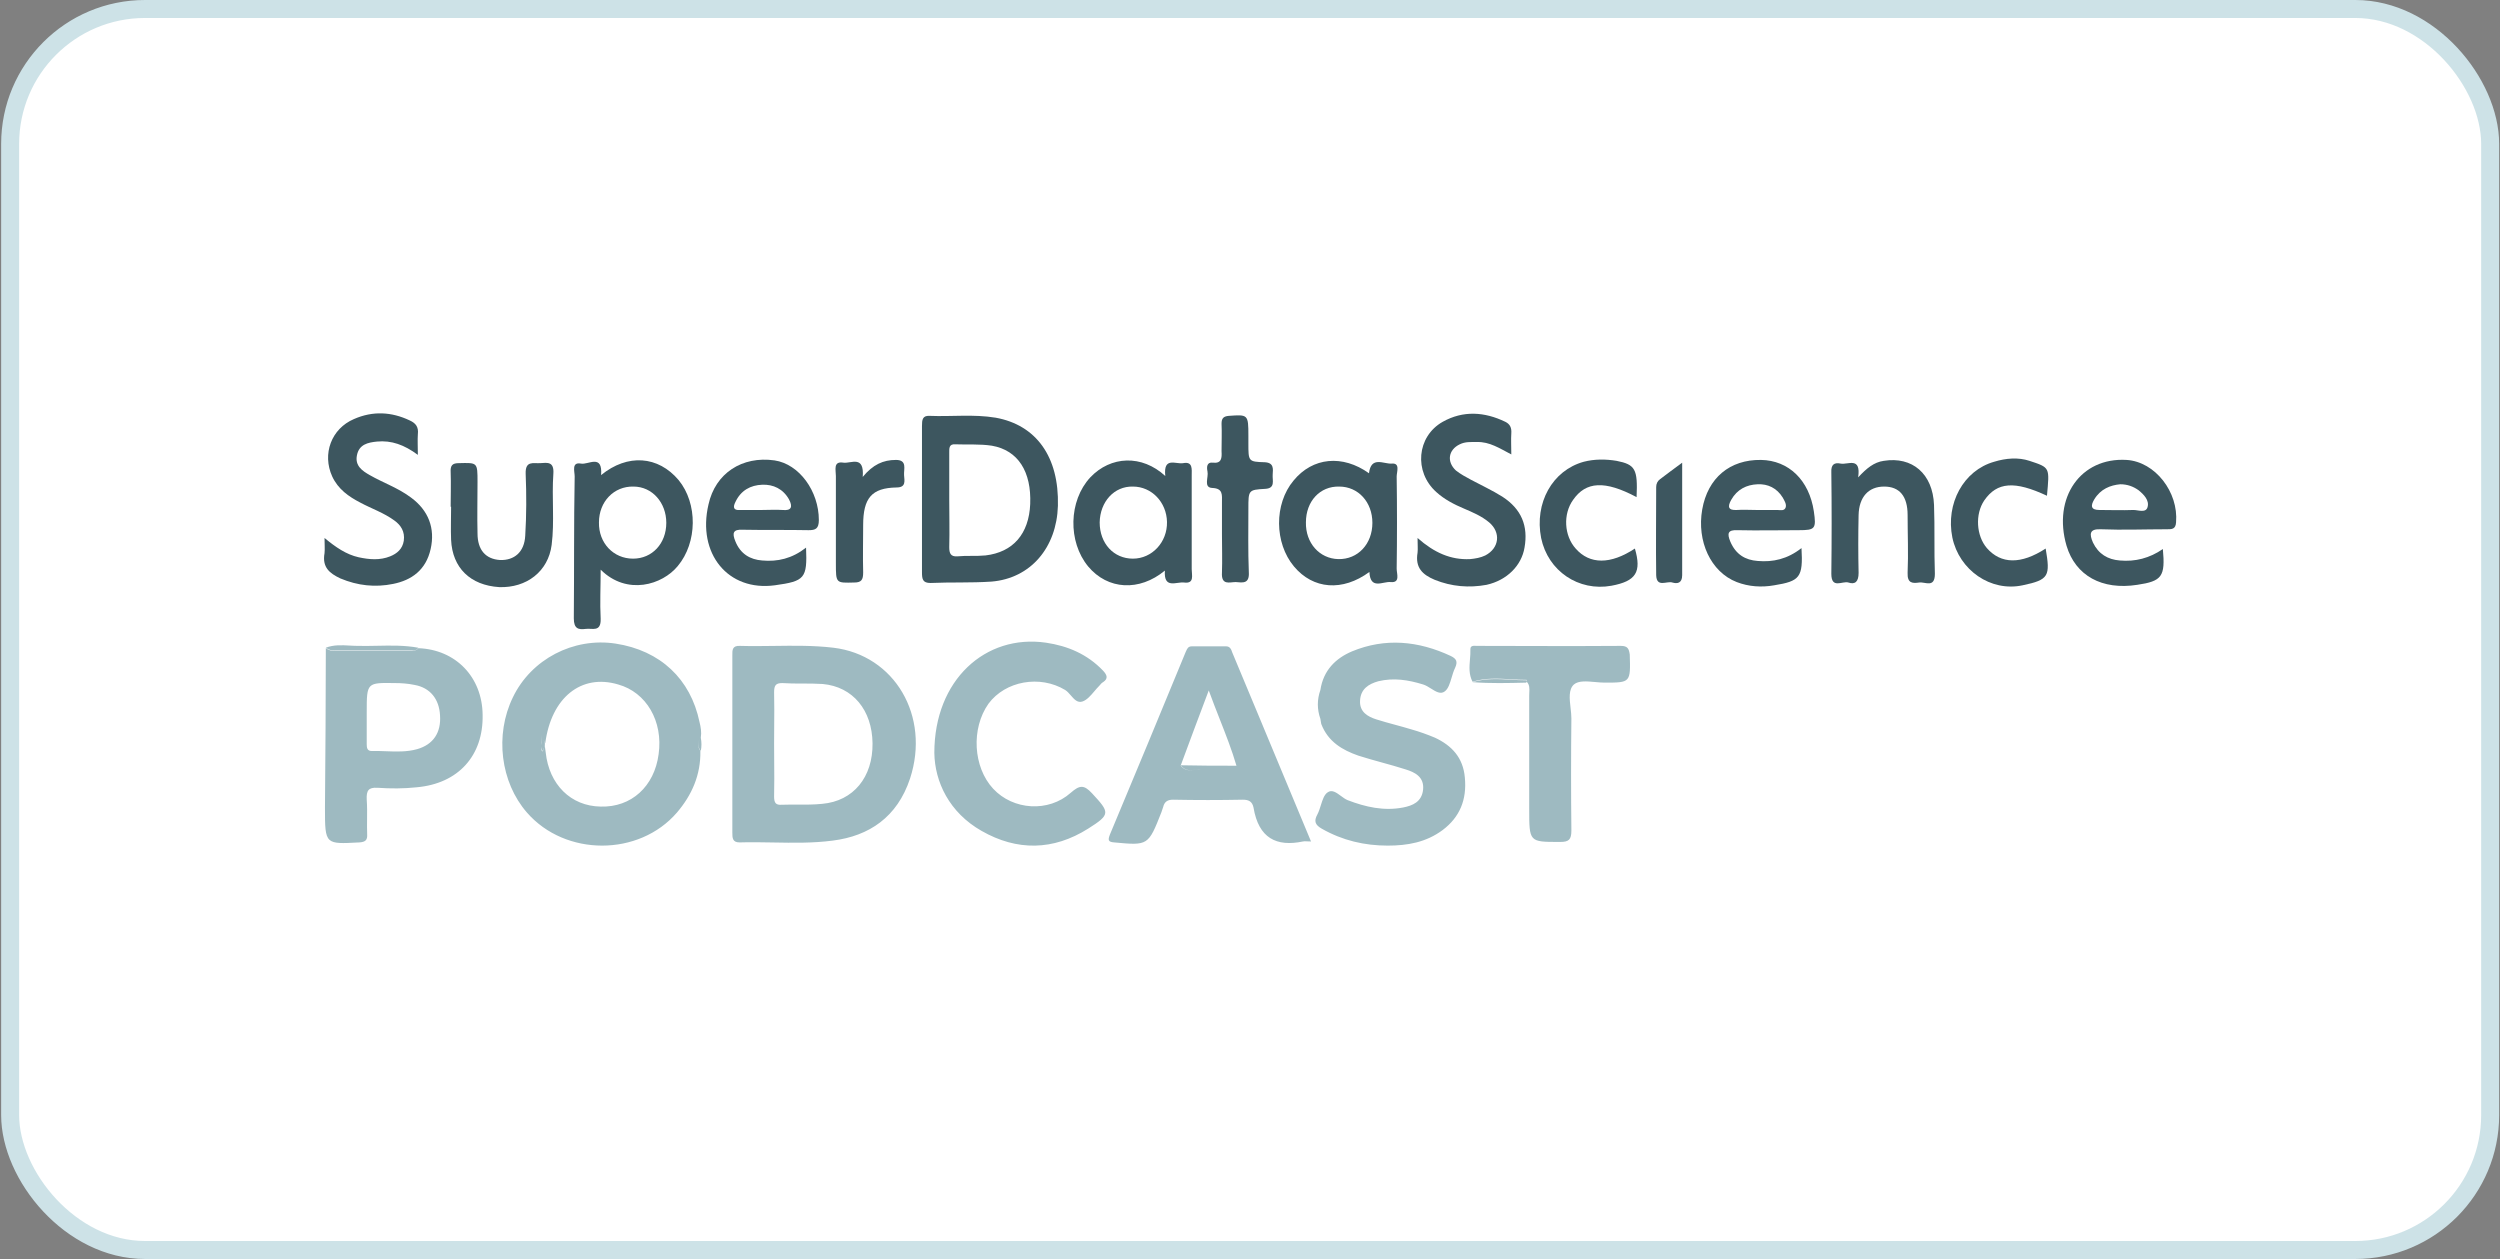
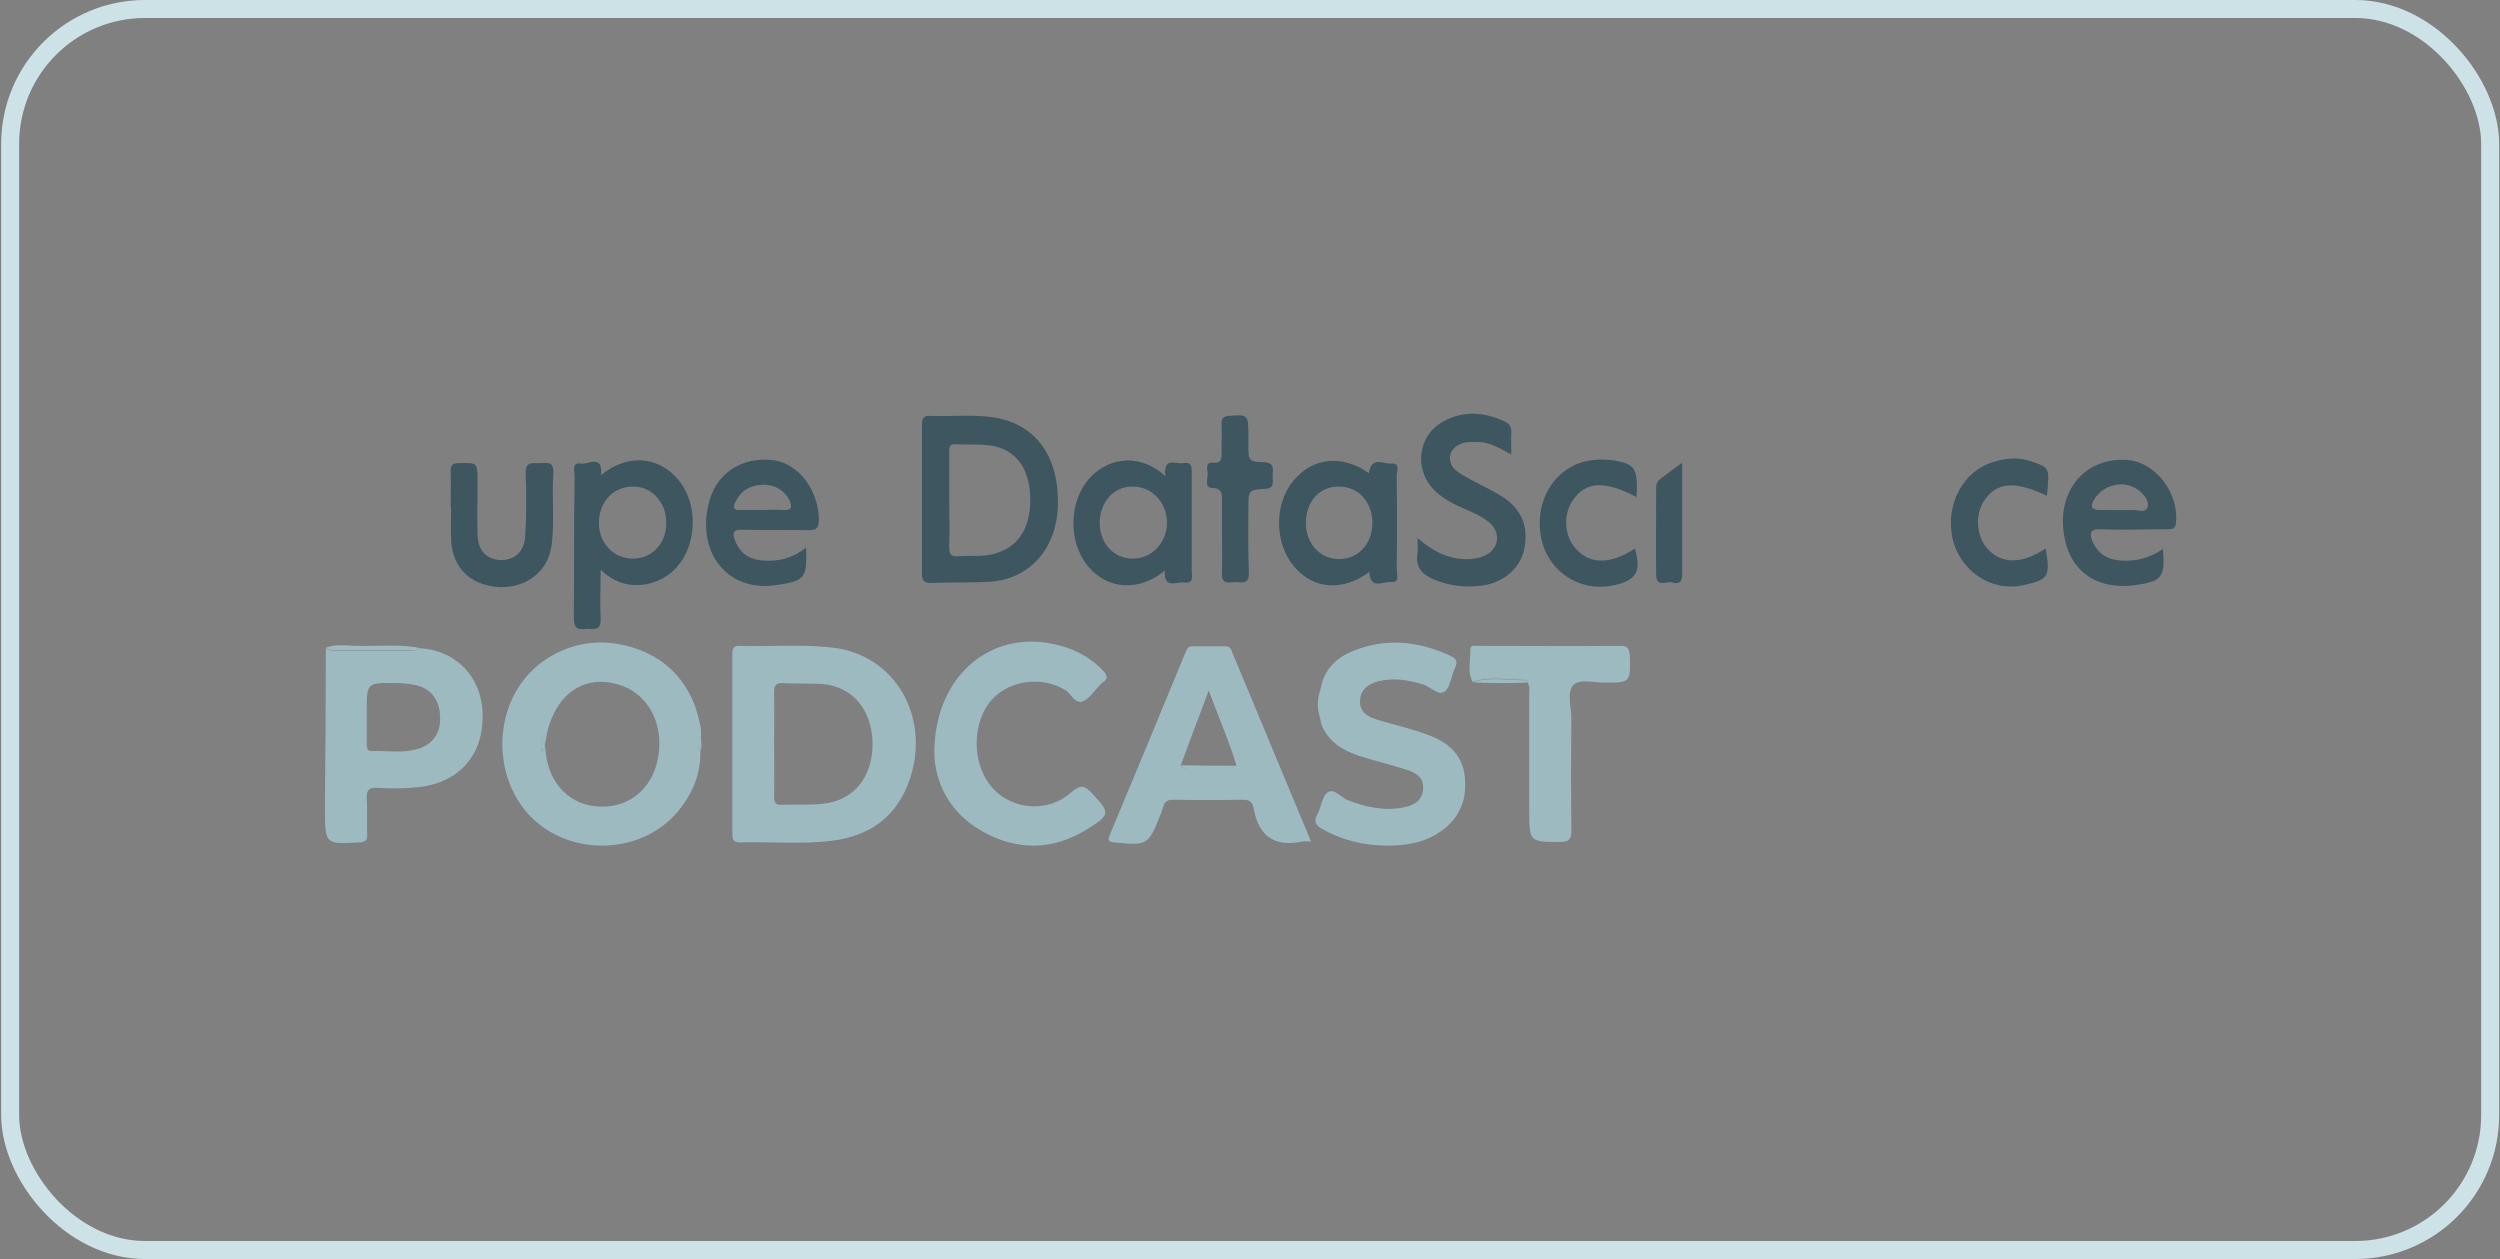
<svg xmlns="http://www.w3.org/2000/svg" width="139" height="70" viewBox="0 0 139 70" fill="none">
  <rect x="0" y="0" width="139" height="70" fill="#808080" stroke="none" />
-   <rect x="0.564" y="0.5" width="137.889" height="69" rx="7.5" fill="white" />
  <rect x="0.564" y="0.5" width="137.889" height="69" rx="7.5" stroke="#CDE2E7" />
  <path d="M55.124 32.337C57.303 32.159 58.749 30.448 58.82 28.125C58.891 25.394 57.611 23.632 55.361 23.224C54.129 23.019 52.897 23.173 51.688 23.122C51.285 23.096 51.262 23.351 51.262 23.683C51.262 25.036 51.262 26.364 51.262 27.717C51.262 29.095 51.262 30.448 51.262 31.827C51.262 32.21 51.309 32.414 51.736 32.414C52.849 32.363 53.986 32.414 55.124 32.337ZM52.778 27.742C52.778 26.9 52.778 26.032 52.778 25.189C52.778 24.934 52.754 24.679 53.11 24.704C53.797 24.73 54.484 24.679 55.147 24.781C56.616 25.036 57.351 26.236 57.28 28.023C57.209 29.682 56.332 30.703 54.792 30.882C54.271 30.933 53.749 30.882 53.228 30.933C52.849 30.959 52.778 30.755 52.778 30.423C52.802 29.504 52.778 28.61 52.778 27.742Z" fill="#3D565F" />
  <path d="M31.904 34.38C31.904 34.967 32.165 35.018 32.568 34.967C32.923 34.916 33.421 35.171 33.397 34.405C33.35 33.512 33.397 32.618 33.397 31.674C34.866 33.129 36.833 32.516 37.686 31.469C38.775 30.167 38.799 27.997 37.733 26.695C36.596 25.343 34.89 25.215 33.421 26.415C33.516 25.215 32.71 25.853 32.307 25.776C31.762 25.674 31.952 26.21 31.952 26.491C31.904 29.121 31.928 31.75 31.904 34.38ZM35.221 27.053C36.264 27.053 37.046 27.946 37.046 29.07C37.046 30.218 36.264 31.061 35.198 31.061C34.108 31.061 33.279 30.193 33.302 29.044C33.302 27.895 34.132 27.027 35.221 27.053Z" fill="#3D565F" />
  <path d="M84.763 30.448C84.976 29.248 84.597 28.304 83.531 27.615C82.962 27.257 82.346 26.976 81.778 26.67C81.493 26.517 81.209 26.364 80.948 26.159C80.427 25.674 80.522 25.011 81.162 24.704C81.47 24.551 81.778 24.577 82.109 24.577C82.82 24.551 83.389 24.934 84.029 25.266C84.029 24.832 84.005 24.449 84.029 24.092C84.052 23.785 83.957 23.581 83.697 23.453C82.536 22.892 81.351 22.815 80.214 23.453C78.769 24.27 78.603 26.236 79.859 27.359C80.309 27.768 80.854 28.049 81.399 28.278C81.873 28.483 82.37 28.687 82.796 29.044C83.46 29.606 83.365 30.474 82.583 30.882C82.323 31.01 82.015 31.061 81.73 31.087C80.664 31.137 79.74 30.729 78.816 29.912C78.816 30.295 78.84 30.525 78.816 30.729C78.674 31.572 79.1 31.954 79.764 32.235C80.712 32.618 81.683 32.695 82.654 32.516C83.792 32.261 84.597 31.444 84.763 30.448Z" fill="#3D565F" />
-   <path d="M18.921 32.159C19.892 32.567 20.864 32.669 21.859 32.465C22.878 32.261 23.683 31.699 23.944 30.525C24.204 29.376 23.825 28.38 22.854 27.666C22.143 27.13 21.314 26.849 20.556 26.415C20.153 26.185 19.727 25.904 19.845 25.317C19.963 24.704 20.461 24.602 20.959 24.551C21.764 24.474 22.475 24.73 23.233 25.291C23.233 24.832 23.209 24.474 23.233 24.143C23.28 23.734 23.115 23.53 22.783 23.377C21.764 22.892 20.722 22.841 19.679 23.3C18.423 23.836 17.902 25.24 18.471 26.491C18.802 27.206 19.395 27.614 20.035 27.946C20.651 28.278 21.338 28.508 21.93 28.942C22.285 29.197 22.522 29.555 22.451 30.065C22.38 30.525 22.072 30.78 21.693 30.933C21.124 31.163 20.532 31.112 19.94 30.984C19.253 30.831 18.66 30.423 18.044 29.912C18.044 30.27 18.068 30.525 18.044 30.755C17.902 31.546 18.329 31.878 18.921 32.159Z" fill="#3D565F" />
  <path d="M64.767 31.725C64.695 32.771 65.406 32.337 65.833 32.388C66.425 32.465 66.259 31.98 66.259 31.648C66.259 29.912 66.259 28.176 66.259 26.44C66.259 26.083 66.33 25.649 65.785 25.751C65.383 25.828 64.672 25.368 64.79 26.466C63.487 25.266 61.758 25.343 60.62 26.542C59.412 27.844 59.365 30.116 60.502 31.495C61.592 32.797 63.345 32.899 64.767 31.725ZM62.99 27.053C64.032 27.053 64.861 27.921 64.885 29.019C64.909 30.142 64.056 31.061 62.99 31.061C61.923 31.061 61.142 30.218 61.142 29.044C61.165 27.895 61.947 27.027 62.99 27.053Z" fill="#3D565F" />
  <path d="M76.139 31.801C76.186 32.822 76.897 32.312 77.323 32.363C77.868 32.414 77.655 31.903 77.655 31.622C77.679 29.912 77.679 28.202 77.655 26.491C77.655 26.236 77.868 25.725 77.371 25.776C76.921 25.802 76.233 25.343 76.115 26.313C74.646 25.266 72.987 25.419 71.921 26.721C70.832 28.023 70.855 30.193 71.945 31.495C73.011 32.771 74.646 32.899 76.139 31.801ZM74.457 27.053C75.523 27.053 76.305 27.921 76.305 29.07C76.305 30.244 75.499 31.112 74.409 31.086C73.367 31.061 72.585 30.193 72.609 29.044C72.609 27.87 73.39 27.027 74.457 27.053Z" fill="#3D565F" />
  <path d="M118.241 25.572C115.682 25.419 114.118 27.666 114.9 30.346C115.398 32.005 116.867 32.822 118.833 32.516C120.207 32.312 120.397 32.057 120.255 30.525C119.52 31.035 118.715 31.24 117.862 31.163C117.198 31.112 116.677 30.806 116.369 30.167C116.156 29.682 116.18 29.402 116.796 29.427C118.028 29.478 119.26 29.427 120.492 29.427C120.752 29.427 120.966 29.427 120.989 29.044C121.131 27.359 119.828 25.674 118.241 25.572ZM119.402 28.202C119.307 28.534 118.881 28.355 118.62 28.355C117.98 28.38 117.341 28.355 116.725 28.355C116.251 28.355 116.227 28.125 116.44 27.768C116.796 27.181 117.341 26.976 117.886 26.925C118.288 26.925 118.62 27.053 118.904 27.257C119.189 27.487 119.52 27.819 119.402 28.202Z" fill="#3D565F" />
  <path d="M43.088 32.541C44.746 32.312 44.888 32.159 44.817 30.448C44.035 31.061 43.23 31.24 42.377 31.163C41.713 31.112 41.169 30.806 40.884 30.091C40.695 29.631 40.766 29.427 41.287 29.453C42.519 29.478 43.751 29.453 44.959 29.478C45.338 29.478 45.528 29.401 45.528 28.916C45.528 27.308 44.438 25.802 43.064 25.598C41.263 25.342 39.771 26.312 39.392 28.049C38.752 30.78 40.481 32.899 43.088 32.541ZM40.884 27.921C41.192 27.257 41.737 26.976 42.377 26.951C42.993 26.925 43.538 27.18 43.87 27.768C44.083 28.176 44.012 28.406 43.514 28.355C43.135 28.329 42.756 28.355 42.353 28.355C41.95 28.355 41.548 28.355 41.121 28.355C40.789 28.38 40.742 28.202 40.884 27.921Z" fill="#3D565F" />
-   <path d="M97.913 25.572C96.183 25.547 94.951 26.568 94.643 28.329C94.335 30.091 95.117 31.801 96.562 32.363C97.225 32.618 97.936 32.669 98.647 32.542C100.069 32.312 100.258 32.108 100.163 30.474C99.382 31.086 98.576 31.265 97.723 31.189C97.036 31.137 96.515 30.831 96.207 30.116C96.017 29.657 96.064 29.453 96.609 29.478C97.747 29.504 98.884 29.478 100.021 29.478C100.922 29.478 100.993 29.401 100.85 28.431C100.59 26.695 99.453 25.598 97.913 25.572ZM99.287 28.202C99.216 28.431 98.979 28.355 98.813 28.355C98.434 28.355 98.055 28.355 97.652 28.355C97.296 28.355 96.918 28.329 96.562 28.355C96.088 28.38 96.041 28.176 96.254 27.793C96.586 27.206 97.107 26.951 97.723 26.925C98.292 26.9 98.789 27.13 99.121 27.666C99.216 27.844 99.334 28.023 99.287 28.202Z" fill="#3D565F" />
-   <path d="M107.532 28.074C107.461 26.338 106.323 25.368 104.736 25.623C104.191 25.7 103.788 26.032 103.314 26.542C103.48 25.368 102.746 25.853 102.343 25.776C101.988 25.7 101.798 25.828 101.822 26.262C101.845 28.151 101.845 30.014 101.822 31.903C101.822 32.771 102.438 32.286 102.77 32.388C103.149 32.516 103.338 32.337 103.338 31.852C103.314 30.78 103.314 29.708 103.338 28.636C103.362 27.64 103.883 27.053 104.76 27.053C105.613 27.053 106.063 27.589 106.063 28.636C106.063 29.708 106.11 30.78 106.063 31.852C106.039 32.44 106.347 32.44 106.703 32.388C107.034 32.337 107.579 32.72 107.579 31.903C107.532 30.601 107.579 29.325 107.532 28.074Z" fill="#3D565F" />
  <path d="M30.672 30.295C30.838 28.993 30.672 27.666 30.767 26.338C30.814 25.649 30.435 25.725 30.033 25.751C29.654 25.776 29.203 25.598 29.227 26.338C29.274 27.487 29.274 28.636 29.203 29.785C29.156 30.703 28.587 31.163 27.805 31.137C27 31.086 26.55 30.576 26.55 29.657C26.526 28.712 26.55 27.742 26.55 26.798C26.55 25.7 26.55 25.725 25.507 25.751C25.152 25.751 25.033 25.879 25.057 26.262C25.081 26.9 25.057 27.538 25.057 28.176C25.057 28.176 25.057 28.176 25.081 28.176C25.081 28.789 25.057 29.401 25.081 30.014C25.152 31.572 26.147 32.542 27.758 32.644C29.274 32.695 30.483 31.776 30.672 30.295Z" fill="#3D565F" />
  <path d="M87.606 30.499C86.966 29.785 86.895 28.585 87.464 27.793C88.175 26.772 89.217 26.695 90.994 27.64C91.065 26.083 90.923 25.828 89.881 25.623C89.265 25.521 88.649 25.521 88.056 25.674C86.303 26.159 85.308 27.972 85.687 29.912C86.066 31.75 87.772 32.899 89.596 32.567C90.971 32.312 91.278 31.801 90.9 30.499C89.549 31.393 88.388 31.393 87.606 30.499Z" fill="#3D565F" />
  <path d="M110.47 30.474C109.878 29.785 109.806 28.585 110.328 27.819C111.038 26.798 112.01 26.721 113.811 27.564C113.953 25.981 114 26.006 112.839 25.623C112.223 25.419 111.536 25.47 110.873 25.674C109.167 26.159 108.172 27.997 108.551 29.887C108.93 31.699 110.683 32.925 112.46 32.542C113.929 32.235 114 32.031 113.739 30.499C112.365 31.393 111.252 31.367 110.47 30.474Z" fill="#3D565F" />
  <path d="M67.396 27.13C68.012 27.155 67.941 27.512 67.941 27.946C67.941 28.534 67.941 29.121 67.941 29.708C67.941 30.423 67.965 31.137 67.941 31.827C67.894 32.567 68.368 32.363 68.7 32.363C69.079 32.388 69.481 32.49 69.434 31.801C69.387 30.627 69.41 29.453 69.41 28.278C69.41 27.257 69.41 27.232 70.334 27.181C70.927 27.155 70.737 26.721 70.761 26.389C70.784 26.057 70.832 25.725 70.311 25.7C69.41 25.674 69.41 25.649 69.41 24.653C69.41 24.5 69.41 24.372 69.41 24.219C69.41 23.045 69.387 23.045 68.32 23.122C68.036 23.147 67.918 23.249 67.918 23.555C67.941 24.066 67.918 24.577 67.918 25.087C67.941 25.47 67.918 25.776 67.444 25.725C67.088 25.674 67.088 25.981 67.136 26.21C67.207 26.542 66.899 27.104 67.396 27.13Z" fill="#3D565F" />
-   <path d="M46.475 31.316C46.475 32.439 46.475 32.414 47.494 32.388C47.897 32.388 47.992 32.235 47.992 31.827C47.968 30.959 47.992 30.065 47.992 29.197C47.992 27.691 48.466 27.13 49.84 27.104C50.385 27.104 50.29 26.747 50.266 26.415C50.243 26.083 50.456 25.572 49.816 25.572C49.105 25.572 48.537 25.828 47.968 26.517C48.063 25.291 47.328 25.776 46.902 25.725C46.31 25.623 46.475 26.134 46.475 26.466C46.475 28.074 46.475 29.708 46.475 31.316Z" fill="#3D565F" />
  <path d="M93.529 25.725C93.032 26.083 92.677 26.364 92.297 26.644C92.155 26.747 92.084 26.9 92.084 27.078C92.084 28.712 92.061 30.346 92.084 31.98C92.108 32.695 92.677 32.286 92.985 32.388C93.245 32.465 93.529 32.439 93.529 31.98C93.529 29.938 93.529 27.921 93.529 25.725Z" fill="#3D565F" />
  <path fill-rule="evenodd" clip-rule="evenodd" d="M59.537 38.664C59.437 38.549 59.337 38.433 59.222 38.362C57.824 37.52 55.905 37.852 54.958 39.128C53.986 40.507 54.105 42.651 55.218 43.851C56.332 45.051 58.298 45.178 59.53 44.081C60.028 43.647 60.265 43.621 60.715 44.106C61.71 45.178 61.757 45.28 60.502 46.072C58.559 47.297 56.545 47.323 54.578 46.199C52.778 45.178 51.972 43.468 51.949 41.859C51.949 37.8 54.792 35.248 58.156 35.733C59.364 35.911 60.454 36.371 61.331 37.29C61.544 37.52 61.639 37.724 61.331 37.928C61.26 37.966 61.216 38.018 61.169 38.074C61.153 38.093 61.136 38.113 61.118 38.132C61.024 38.226 60.934 38.331 60.845 38.436C60.642 38.675 60.441 38.912 60.194 39C59.914 39.101 59.727 38.883 59.537 38.664ZM38.894 40.149C38.965 40.43 39.012 40.711 38.965 41.017C38.775 41.247 38.775 41.502 38.941 41.757C38.965 43.085 38.467 44.208 37.638 45.178C35.529 47.629 31.431 47.629 29.298 45.178C27.829 43.493 27.498 40.864 28.517 38.77C29.535 36.652 31.881 35.426 34.226 35.784C36.714 36.167 38.396 37.749 38.894 40.149ZM33.397 44.846C35.103 44.897 36.383 43.723 36.619 41.936C36.88 40.098 35.932 38.49 34.369 38.056C32.307 37.443 30.649 38.796 30.317 41.323L30.225 41.125L30.242 41.17L30.242 41.17C30.26 41.219 30.275 41.258 30.293 41.298V41.451C30.279 41.513 30.256 41.566 30.229 41.626C30.212 41.665 30.194 41.707 30.175 41.757C30.095 41.689 30.091 41.597 30.096 41.513L30.095 41.522L30.095 41.522C30.082 41.616 30.069 41.707 30.175 41.783C30.196 41.727 30.216 41.676 30.235 41.63L30.235 41.63L30.235 41.63C30.259 41.571 30.28 41.52 30.293 41.477C30.305 41.54 30.311 41.598 30.317 41.655C30.323 41.713 30.329 41.77 30.341 41.834C30.53 43.621 31.739 44.821 33.397 44.846ZM30.098 41.135V41.135V41.135C30.1 41.063 30.104 40.98 30.104 40.88V41.4C30.104 41.407 30.104 41.414 30.103 41.422C30.089 41.344 30.093 41.256 30.098 41.136V41.136V41.136V41.136V41.135V41.135V41.135V41.135V41.135V41.135V41.135V41.135L30.098 41.135ZM43.032 35.913C44.132 35.898 45.233 35.883 46.334 36.013C49.745 36.422 51.735 39.817 50.598 43.289C49.887 45.434 48.324 46.48 46.31 46.736C45.203 46.883 44.096 46.862 42.989 46.842C42.366 46.831 41.744 46.819 41.121 46.838C40.718 46.838 40.718 46.582 40.718 46.276V41.374V36.524C40.718 36.496 40.718 36.468 40.718 36.441C40.714 36.143 40.711 35.888 41.145 35.911C41.774 35.93 42.403 35.921 43.032 35.913ZM42.837 38.236C42.834 38.235 42.83 38.234 42.827 38.234V44.514H42.827V38.234C42.83 38.234 42.834 38.235 42.837 38.236ZM42.898 38.26V38.26C42.895 38.26 42.891 38.259 42.888 38.259C42.891 38.26 42.895 38.26 42.898 38.26ZM44.319 44.737C44.79 44.739 45.258 44.741 45.717 44.693C47.447 44.54 48.537 43.212 48.513 41.323C48.489 39.485 47.423 38.183 45.741 38.03C45.362 38.005 44.989 38.005 44.616 38.005C44.243 38.005 43.869 38.005 43.49 37.979C43.135 37.979 43.04 38.107 43.04 38.49C43.056 39.12 43.051 39.762 43.045 40.401V40.401V40.401V40.401V40.401V40.401V40.401V40.401V40.401V40.401V40.401V40.401V40.401V40.401V40.402C43.043 40.719 43.04 41.035 43.04 41.349C43.04 41.671 43.043 41.997 43.045 42.323C43.051 42.978 43.056 43.637 43.04 44.285C43.04 44.642 43.135 44.77 43.467 44.744C43.751 44.735 44.035 44.736 44.318 44.737H44.318H44.318H44.318H44.318H44.318H44.319H44.319H44.319H44.319H44.319H44.319H44.319H44.319H44.319ZM23.257 36.039C23.138 36.192 22.973 36.192 22.83 36.192H18.637C18.447 36.192 18.281 36.167 18.116 36.039C18.116 38.975 18.092 41.936 18.068 44.897C18.068 45.951 18.068 46.462 18.322 46.695C18.561 46.914 19.023 46.889 19.918 46.841L19.987 46.838C20.319 46.812 20.437 46.71 20.414 46.378C20.404 46.105 20.406 45.831 20.409 45.557V45.557C20.413 45.193 20.417 44.828 20.39 44.463C20.366 43.953 20.485 43.774 20.982 43.8C21.717 43.851 22.451 43.851 23.162 43.774C25.484 43.57 26.882 42.013 26.834 39.741C26.811 37.647 25.342 36.115 23.257 36.039ZM22.546 42.038H20.793C20.77 42.038 20.748 42.037 20.727 42.033C20.748 42.037 20.77 42.038 20.793 42.038H22.546V41.936H22.546V42.038ZM23.186 41.655C22.62 41.812 22.043 41.791 21.47 41.769H21.47H21.47H21.47H21.47H21.47H21.47H21.47H21.47H21.47H21.47H21.47H21.47H21.47C21.203 41.759 20.938 41.749 20.674 41.757C20.414 41.757 20.39 41.579 20.39 41.374V39.843V39.613V39.613C20.39 38.767 20.39 38.352 20.597 38.152C20.796 37.96 21.187 37.967 21.954 37.979H21.954C22.309 37.979 22.688 38.005 23.044 38.081C23.92 38.234 24.418 38.873 24.465 39.766C24.536 40.736 24.086 41.4 23.186 41.655ZM66.259 35.937H68.178C68.391 35.937 68.463 36.116 68.51 36.269C69.073 37.623 69.637 38.973 70.204 40.329L70.204 40.332L70.207 40.337L70.211 40.347L70.211 40.348L70.213 40.353C71.096 42.467 71.986 44.599 72.893 46.786C72.801 46.786 72.727 46.783 72.665 46.779C72.568 46.774 72.501 46.771 72.443 46.786C70.974 47.093 69.979 46.608 69.695 44.897C69.624 44.566 69.434 44.463 69.102 44.463C67.799 44.489 66.52 44.489 65.217 44.463C64.932 44.463 64.743 44.566 64.672 44.872C64.66 44.923 64.642 44.968 64.624 45.012C64.607 45.057 64.589 45.102 64.577 45.153C63.843 47.016 63.843 47.016 61.947 46.838C61.615 46.812 61.592 46.71 61.71 46.404C63.132 43.008 64.53 39.639 65.927 36.243C65.934 36.229 65.94 36.215 65.947 36.201C66.009 36.063 66.065 35.937 66.259 35.937ZM69.41 44.361V44.359L69.41 44.361L69.41 44.361ZM69.434 44.285L69.434 44.285L64.98 44.285H69.434ZM68.743 42.577C68.744 42.576 68.746 42.575 68.747 42.574C68.492 41.702 68.162 40.861 67.815 39.98L67.815 39.979L67.815 39.979L67.815 39.979C67.614 39.467 67.407 38.941 67.207 38.388C66.642 39.884 66.147 41.205 65.652 42.549C66.668 42.574 67.707 42.574 68.747 42.574C68.745 42.575 68.744 42.576 68.743 42.577ZM66.781 42.753C66.781 42.753 66.781 42.753 66.78 42.753C66.698 42.758 66.615 42.772 66.53 42.786C66.224 42.837 65.909 42.888 65.649 42.557C65.647 42.563 65.645 42.569 65.643 42.574C65.901 42.892 66.216 42.839 66.522 42.788C66.609 42.773 66.696 42.759 66.78 42.753C66.781 42.753 66.781 42.753 66.781 42.753ZM79.787 41.017C79.361 40.838 78.934 40.685 78.484 40.557C78.172 40.462 77.86 40.377 77.551 40.293L77.551 40.293C77.202 40.198 76.857 40.104 76.518 39.996C76.044 39.843 75.594 39.587 75.618 38.975C75.641 38.311 76.091 38.03 76.636 37.877C77.489 37.673 78.295 37.8 79.124 38.056C79.272 38.1 79.419 38.193 79.564 38.284C79.837 38.456 80.1 38.622 80.332 38.439C80.526 38.294 80.616 37.989 80.71 37.675C80.765 37.488 80.822 37.298 80.901 37.137C81.067 36.779 80.972 36.626 80.664 36.473C78.863 35.63 77.015 35.452 75.167 36.218C74.267 36.601 73.58 37.264 73.414 38.362L73.414 38.362C73.225 38.898 73.225 39.434 73.414 39.97L73.414 39.97C73.425 40.018 73.431 40.066 73.437 40.111C73.443 40.163 73.449 40.211 73.461 40.251C73.841 41.247 74.646 41.706 75.523 42.013C75.961 42.153 76.399 42.274 76.838 42.396C77.276 42.517 77.714 42.638 78.153 42.779C78.65 42.932 79.195 43.187 79.124 43.902C79.053 44.591 78.532 44.795 78.01 44.897C76.944 45.102 75.925 44.872 74.93 44.489C74.805 44.438 74.679 44.346 74.555 44.254C74.303 44.068 74.055 43.884 73.817 44.055C73.623 44.183 73.533 44.473 73.439 44.772C73.384 44.949 73.327 45.129 73.248 45.28C73.035 45.663 73.13 45.867 73.485 46.072C74.646 46.736 75.878 47.016 77.157 47.016C78.247 47.016 79.29 46.838 80.214 46.148C81.162 45.434 81.564 44.463 81.446 43.238C81.351 42.115 80.711 41.451 79.787 41.017ZM90.118 35.911C88.35 35.928 86.583 35.923 84.809 35.917C83.919 35.914 83.027 35.911 82.133 35.911C82.112 35.911 82.089 35.91 82.065 35.909C81.926 35.902 81.754 35.894 81.754 36.09C81.761 36.282 81.746 36.474 81.73 36.665C81.695 37.084 81.661 37.499 81.873 37.903C82.582 37.684 83.291 37.725 84.009 37.767C84.299 37.784 84.589 37.8 84.882 37.8L84.905 37.852C84.905 37.877 84.882 37.903 84.882 37.903C85.053 38.067 85.041 38.297 85.029 38.513C85.026 38.566 85.024 38.618 85.024 38.669V44.974C85.024 46.812 85.024 46.812 86.684 46.812L86.753 46.812C87.227 46.812 87.369 46.684 87.369 46.174C87.346 44.106 87.346 42.013 87.369 39.945C87.369 39.765 87.347 39.566 87.324 39.365C87.265 38.855 87.205 38.331 87.511 38.056C87.765 37.837 88.225 37.879 88.683 37.92C88.866 37.937 89.048 37.954 89.217 37.954C90.662 37.954 90.662 37.954 90.615 36.396V36.396C90.568 36.065 90.497 35.911 90.118 35.911ZM22.83 36.167H18.637C18.447 36.167 18.281 36.141 18.115 36.013C18.553 35.844 19.003 35.869 19.447 35.894C19.604 35.903 19.761 35.911 19.916 35.911C20.268 35.919 20.619 35.912 20.971 35.905C21.733 35.889 22.495 35.874 23.257 36.013C23.152 36.172 23.028 36.17 22.886 36.167C22.867 36.167 22.849 36.167 22.83 36.167ZM84.881 37.826C84.598 37.826 84.312 37.809 84.026 37.793C83.308 37.751 82.584 37.709 81.872 37.928C82.868 38.005 83.863 37.979 84.858 37.954C84.881 37.928 84.881 37.903 84.881 37.903C84.905 37.877 84.881 37.826 84.881 37.826ZM38.965 41.757C39.013 41.502 39.013 41.272 38.965 41.017C38.776 41.247 38.776 41.502 38.965 41.757Z" fill="#9EBAC1" />
</svg>